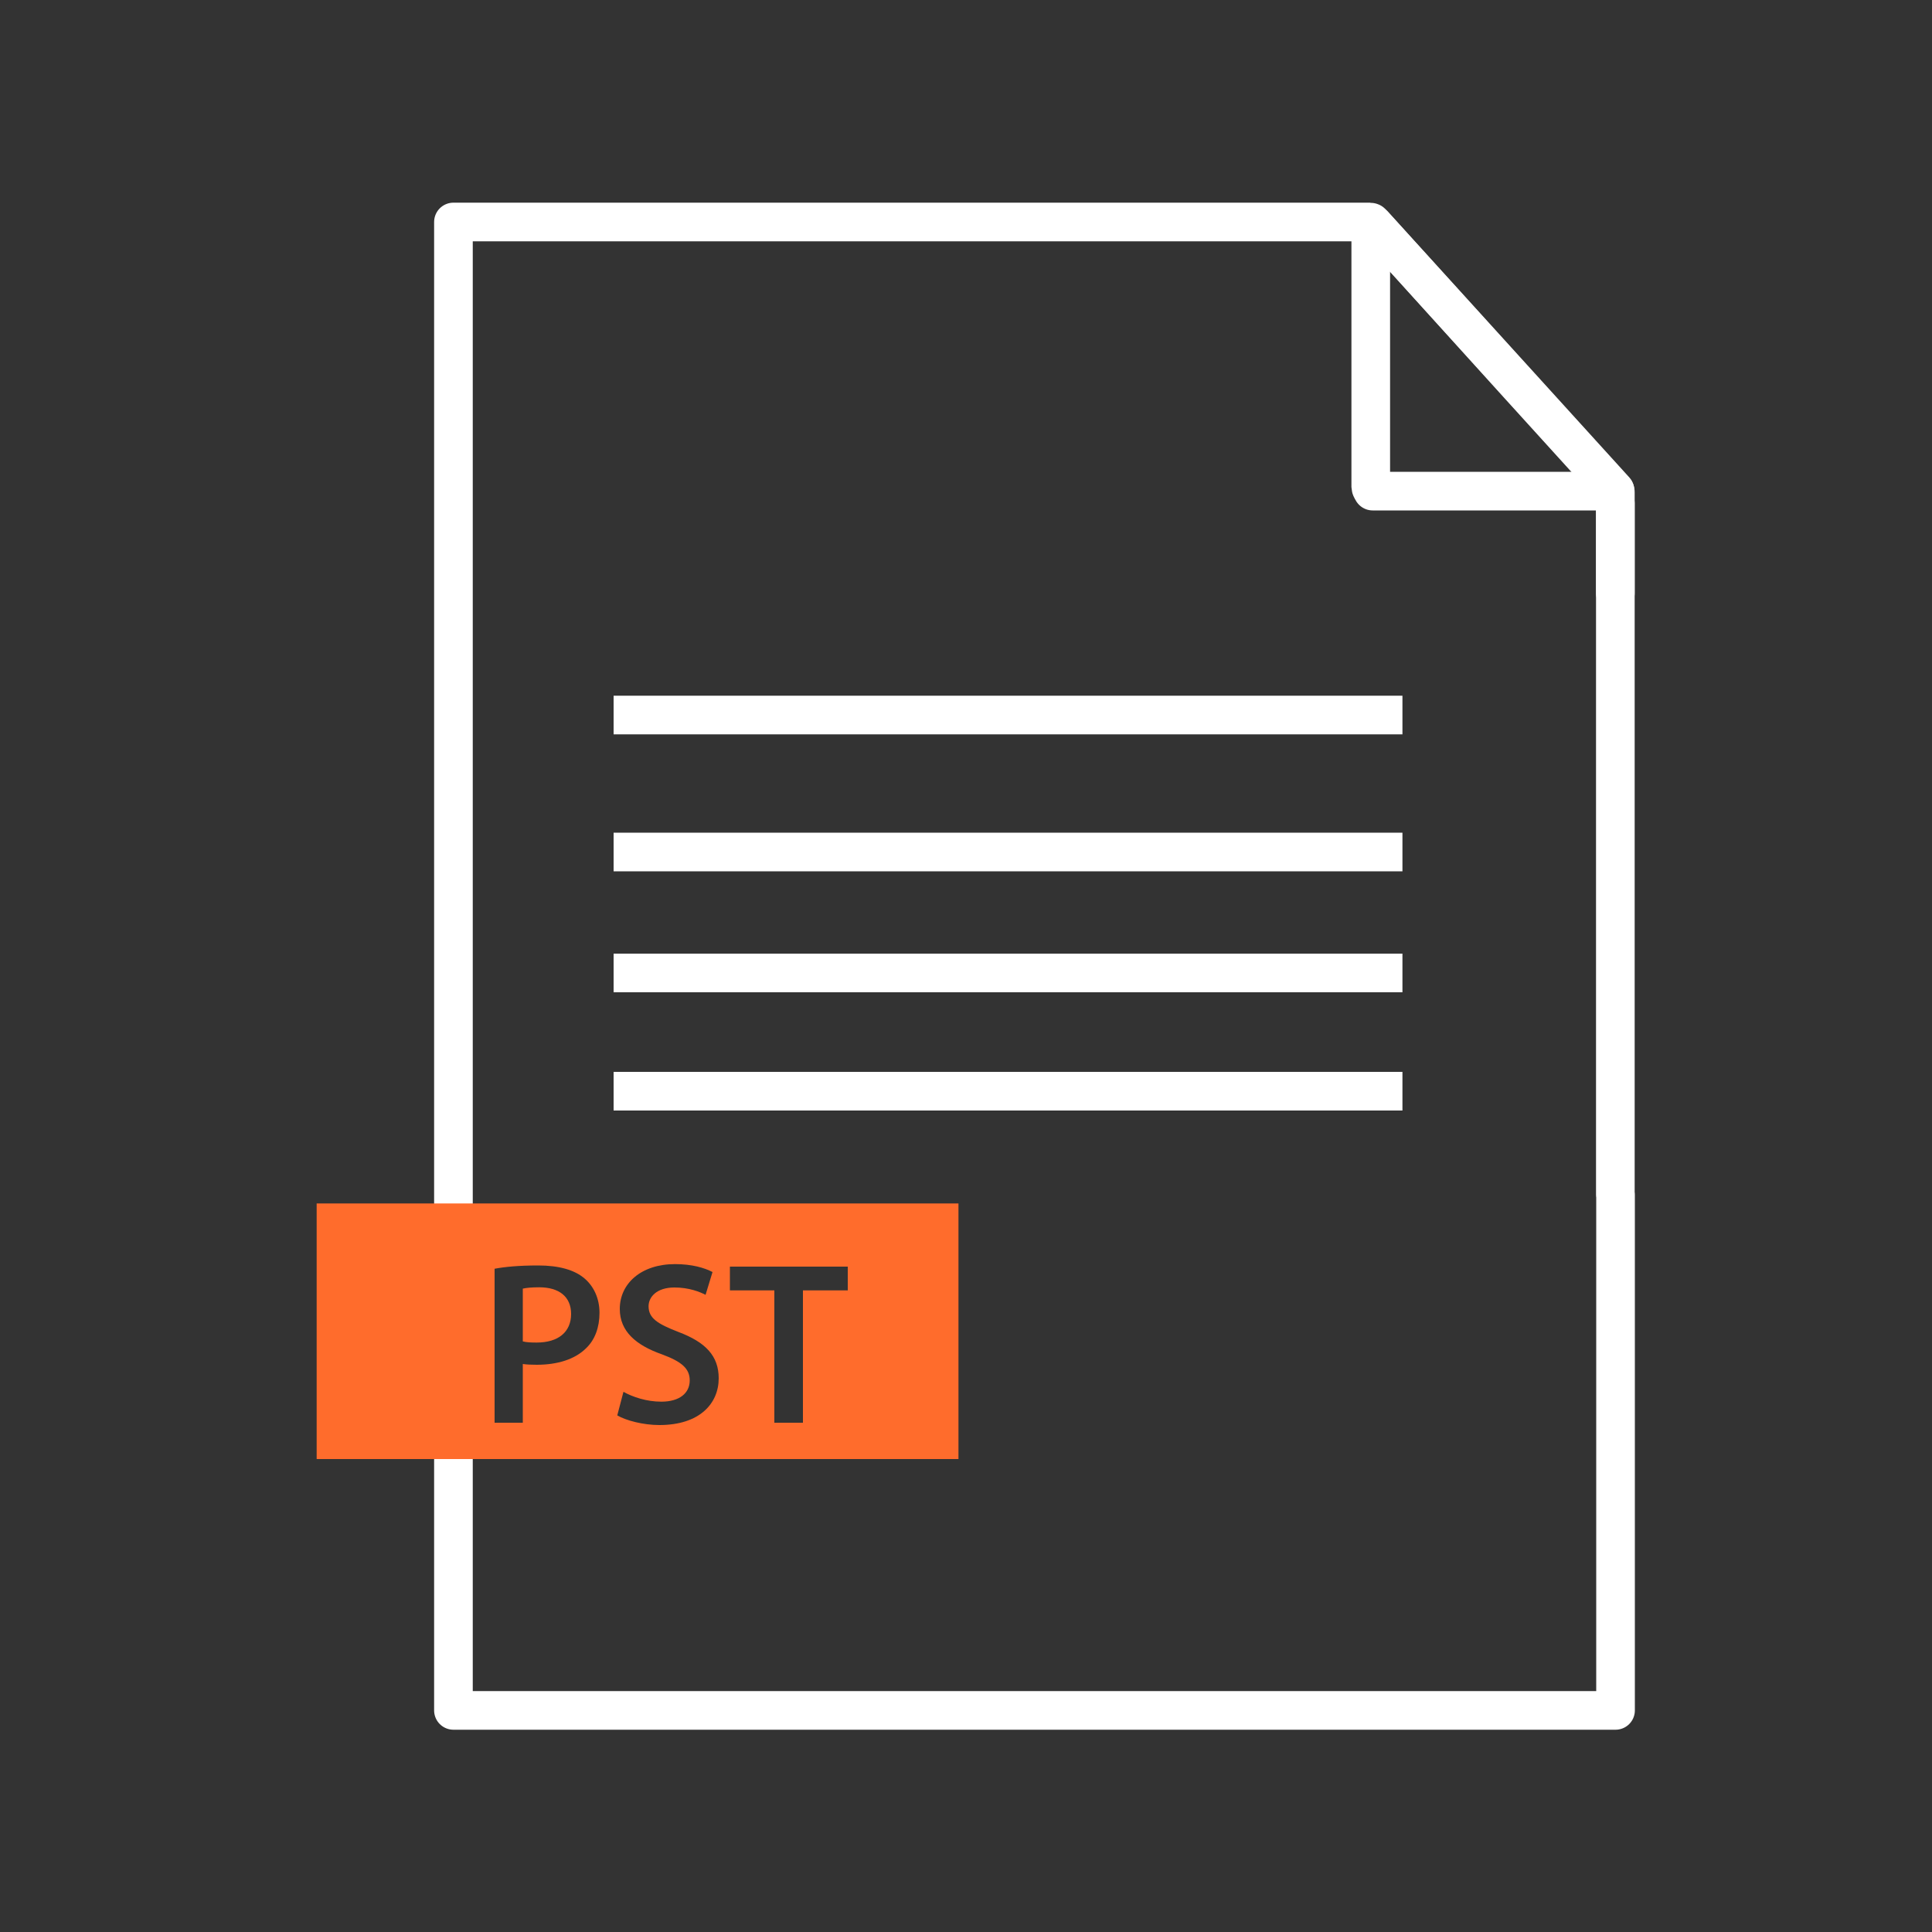
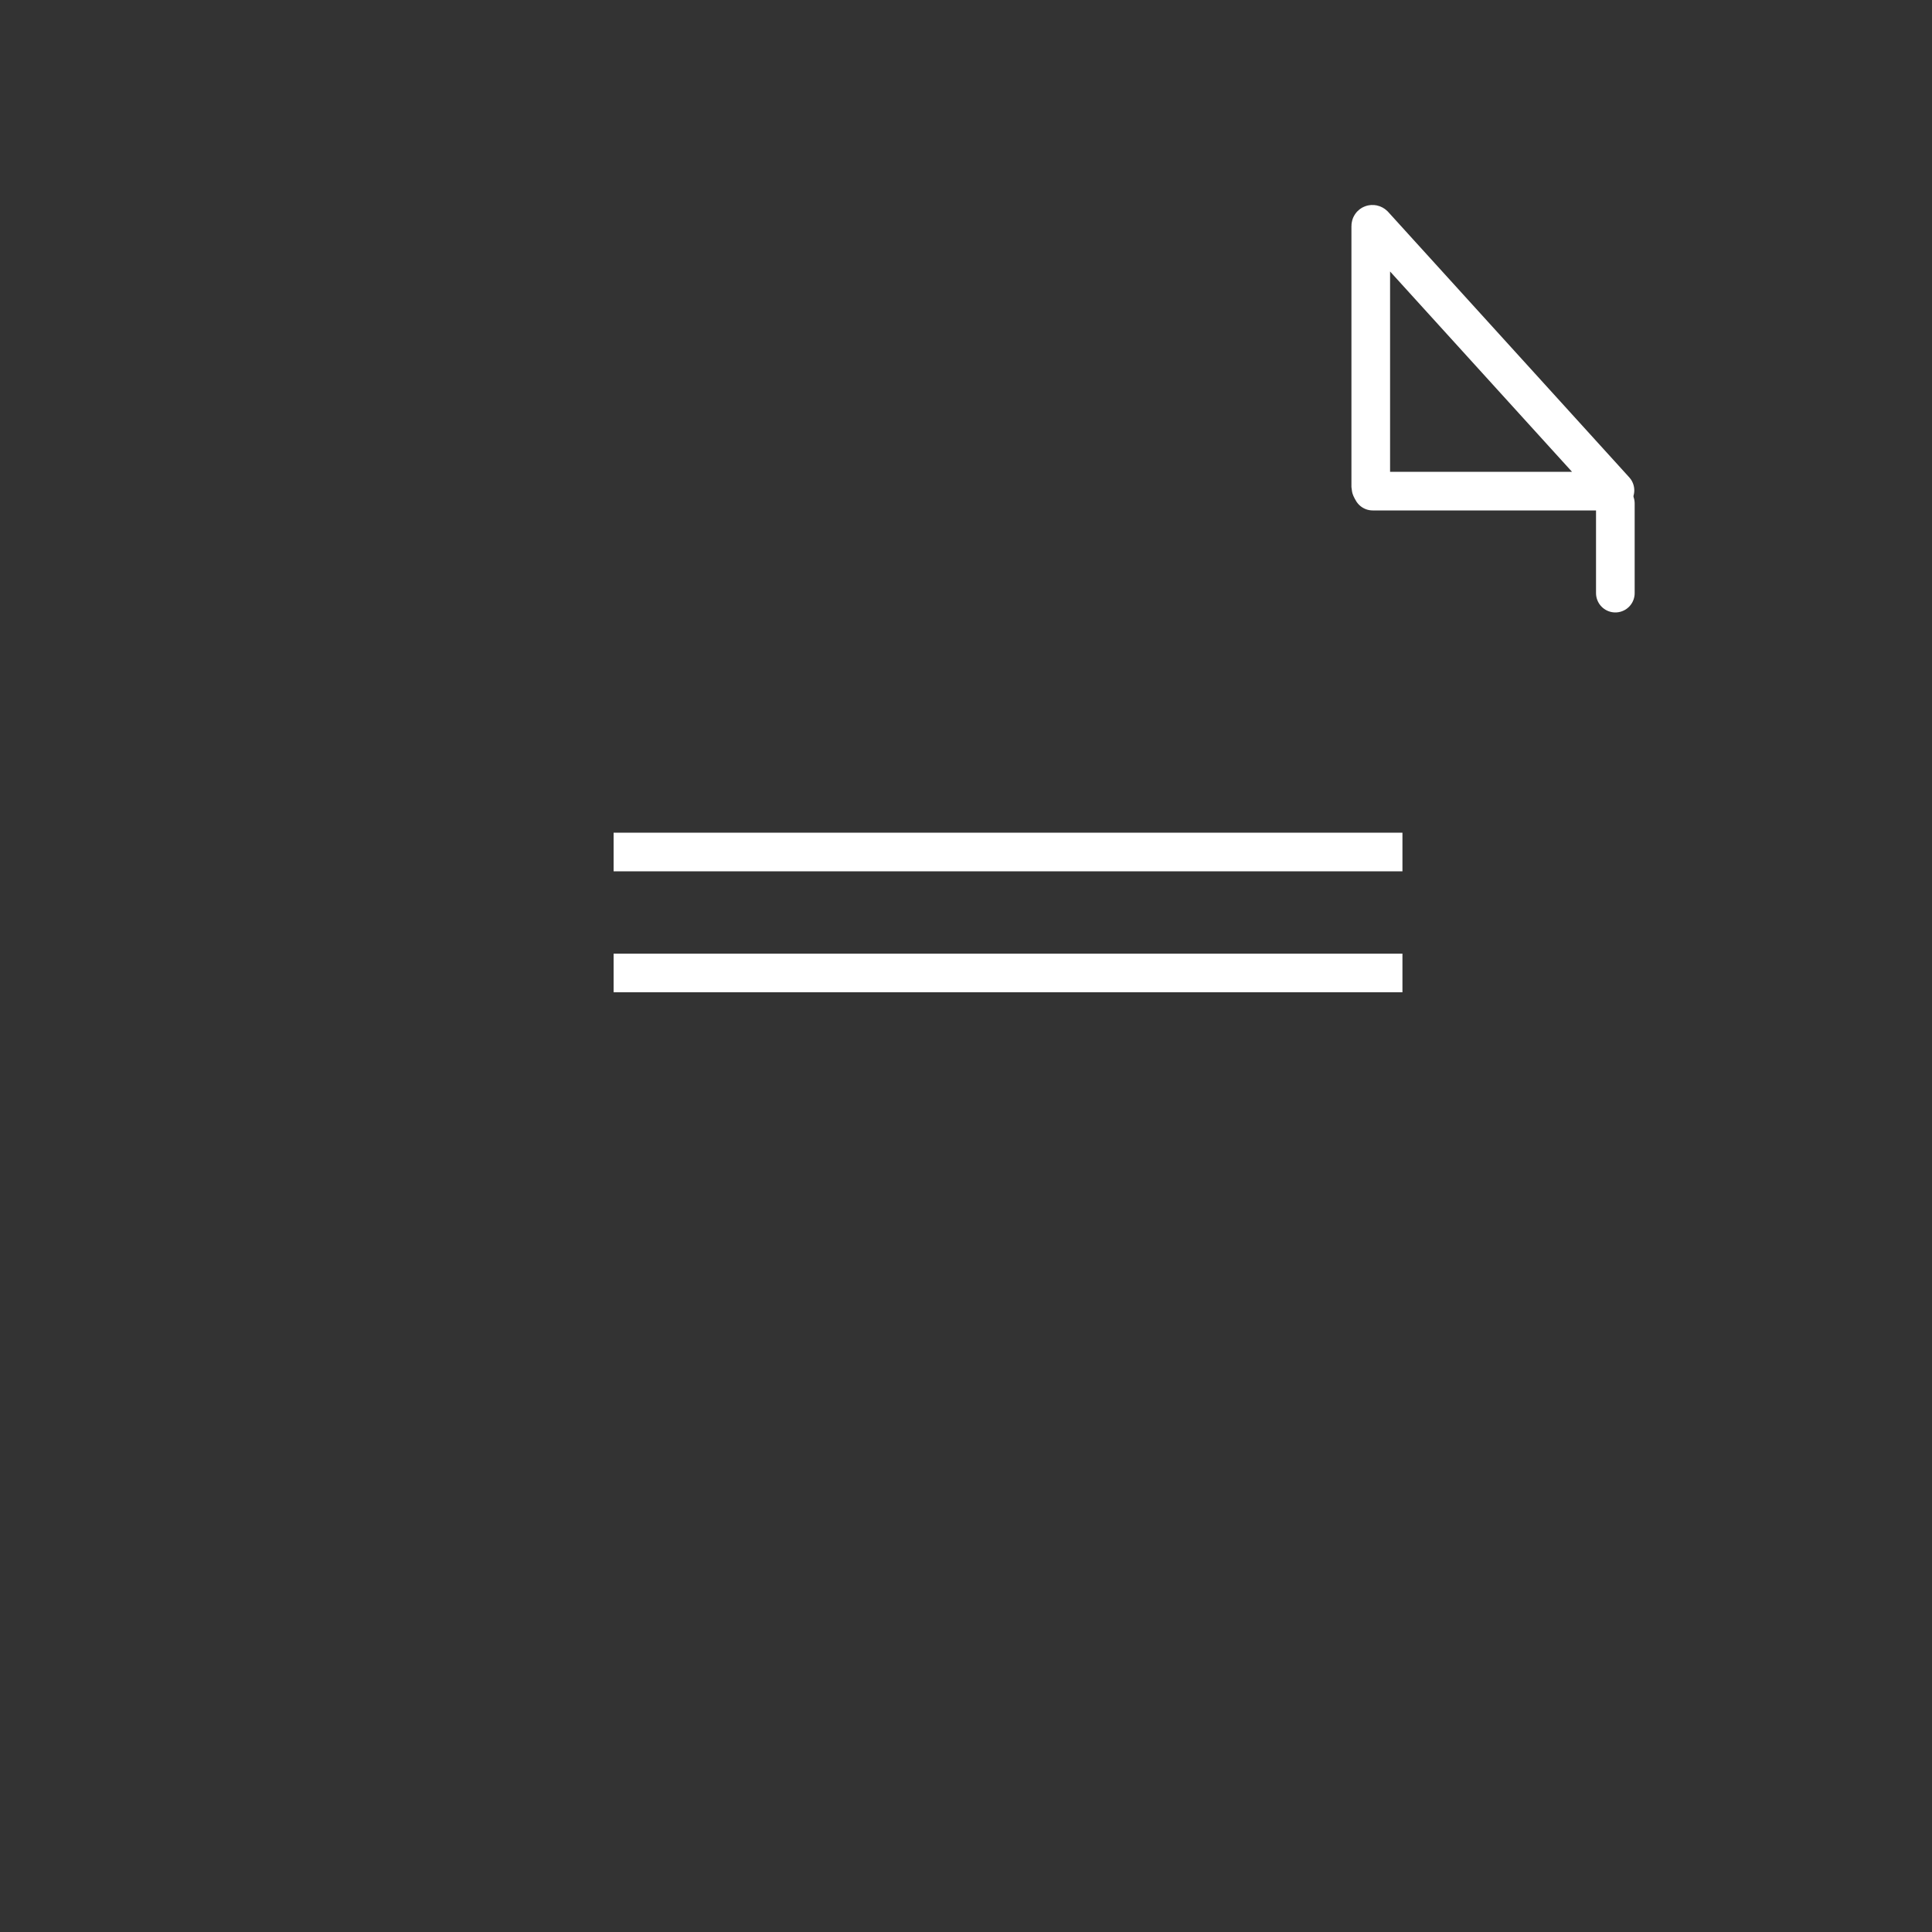
<svg xmlns="http://www.w3.org/2000/svg" id="pst-file" viewBox="0 0 100 100">
  <rect x="0" y="0" width="100" height="100" fill="#333333" stroke="none" />
  <g id="data-filter">
    <g id="readable">
      <line x1="31.76" y1="50.36" x2="72.59" y2="50.36" fill="none" stroke="#fff" stroke-miterlimit="10" stroke-width="2" />
-       <line x1="31.76" y1="56.48" x2="72.59" y2="56.48" fill="none" stroke="#fff" stroke-miterlimit="10" stroke-width="2" />
-       <line x1="31.76" y1="37.01" x2="72.59" y2="37.01" fill="none" stroke="#fff" stroke-miterlimit="10" stroke-width="2" />
      <line x1="31.76" y1="44.1" x2="72.59" y2="44.1" fill="none" stroke="#fff" stroke-miterlimit="10" stroke-width="2" />
      <line x1="83.61" y1="30.7" x2="83.61" y2="26.06" fill="none" stroke="#fff" stroke-linecap="round" stroke-linejoin="round" stroke-width="2" />
      <path d="m83.58,25.37s0,.05-.02.05h-12.51s-.1-.16-.1-.21v-13.51c0-.09.1-.12.16-.06,0,0,12.48,13.74,12.48,13.74Z" fill="none" stroke="#fff" stroke-linecap="round" stroke-linejoin="round" stroke-width="2" />
-       <path d="m83.61,61.84V25.49s0-.06-.01-.06l-.02-.02-5.02-5.53-7.58-8.37s-.05-.02-.07-.02H23.47v77.04h60.15v-26.69Z" fill="none" stroke="#fff" stroke-linecap="round" stroke-linejoin="round" stroke-width="2" />
    </g>
  </g>
-   <path d="m29.56,68.01c0,.94-.67,1.48-1.78,1.48-.3,0-.54-.01-.72-.06v-2.73c.16-.04.45-.07.85-.07,1.02,0,1.65.48,1.65,1.38Z" fill="#ff6c2c" />
-   <path d="m16.39,62.29v13.23h33.22v-13.23H16.39Zm13.95,7.49c-.59.59-1.51.86-2.56.86-.27,0-.52-.01-.72-.04v3.04h-1.46v-7.97c.53-.1,1.26-.17,2.26-.17,1.07,0,1.87.23,2.38.66.48.4.79,1.03.79,1.79s-.24,1.4-.69,1.83Zm3.79,3.98c-.85,0-1.74-.24-2.18-.5l.32-1.22c.48.27,1.2.51,1.96.51.94,0,1.47-.44,1.47-1.1,0-.61-.41-.97-1.44-1.35-1.33-.47-2.18-1.18-2.18-2.35,0-1.31,1.1-2.32,2.86-2.32.87,0,1.52.19,1.94.41l-.36,1.18c-.29-.15-.85-.38-1.61-.38-.93,0-1.34.5-1.34.97,0,.62.46.91,1.54,1.33,1.41.53,2.09,1.24,2.09,2.4,0,1.3-.98,2.42-3.07,2.42Zm9.75-6.97h-2.32v6.85h-1.48v-6.85h-2.3v-1.23h6.1v1.23Z" fill="#ff6c2c" />
</svg>